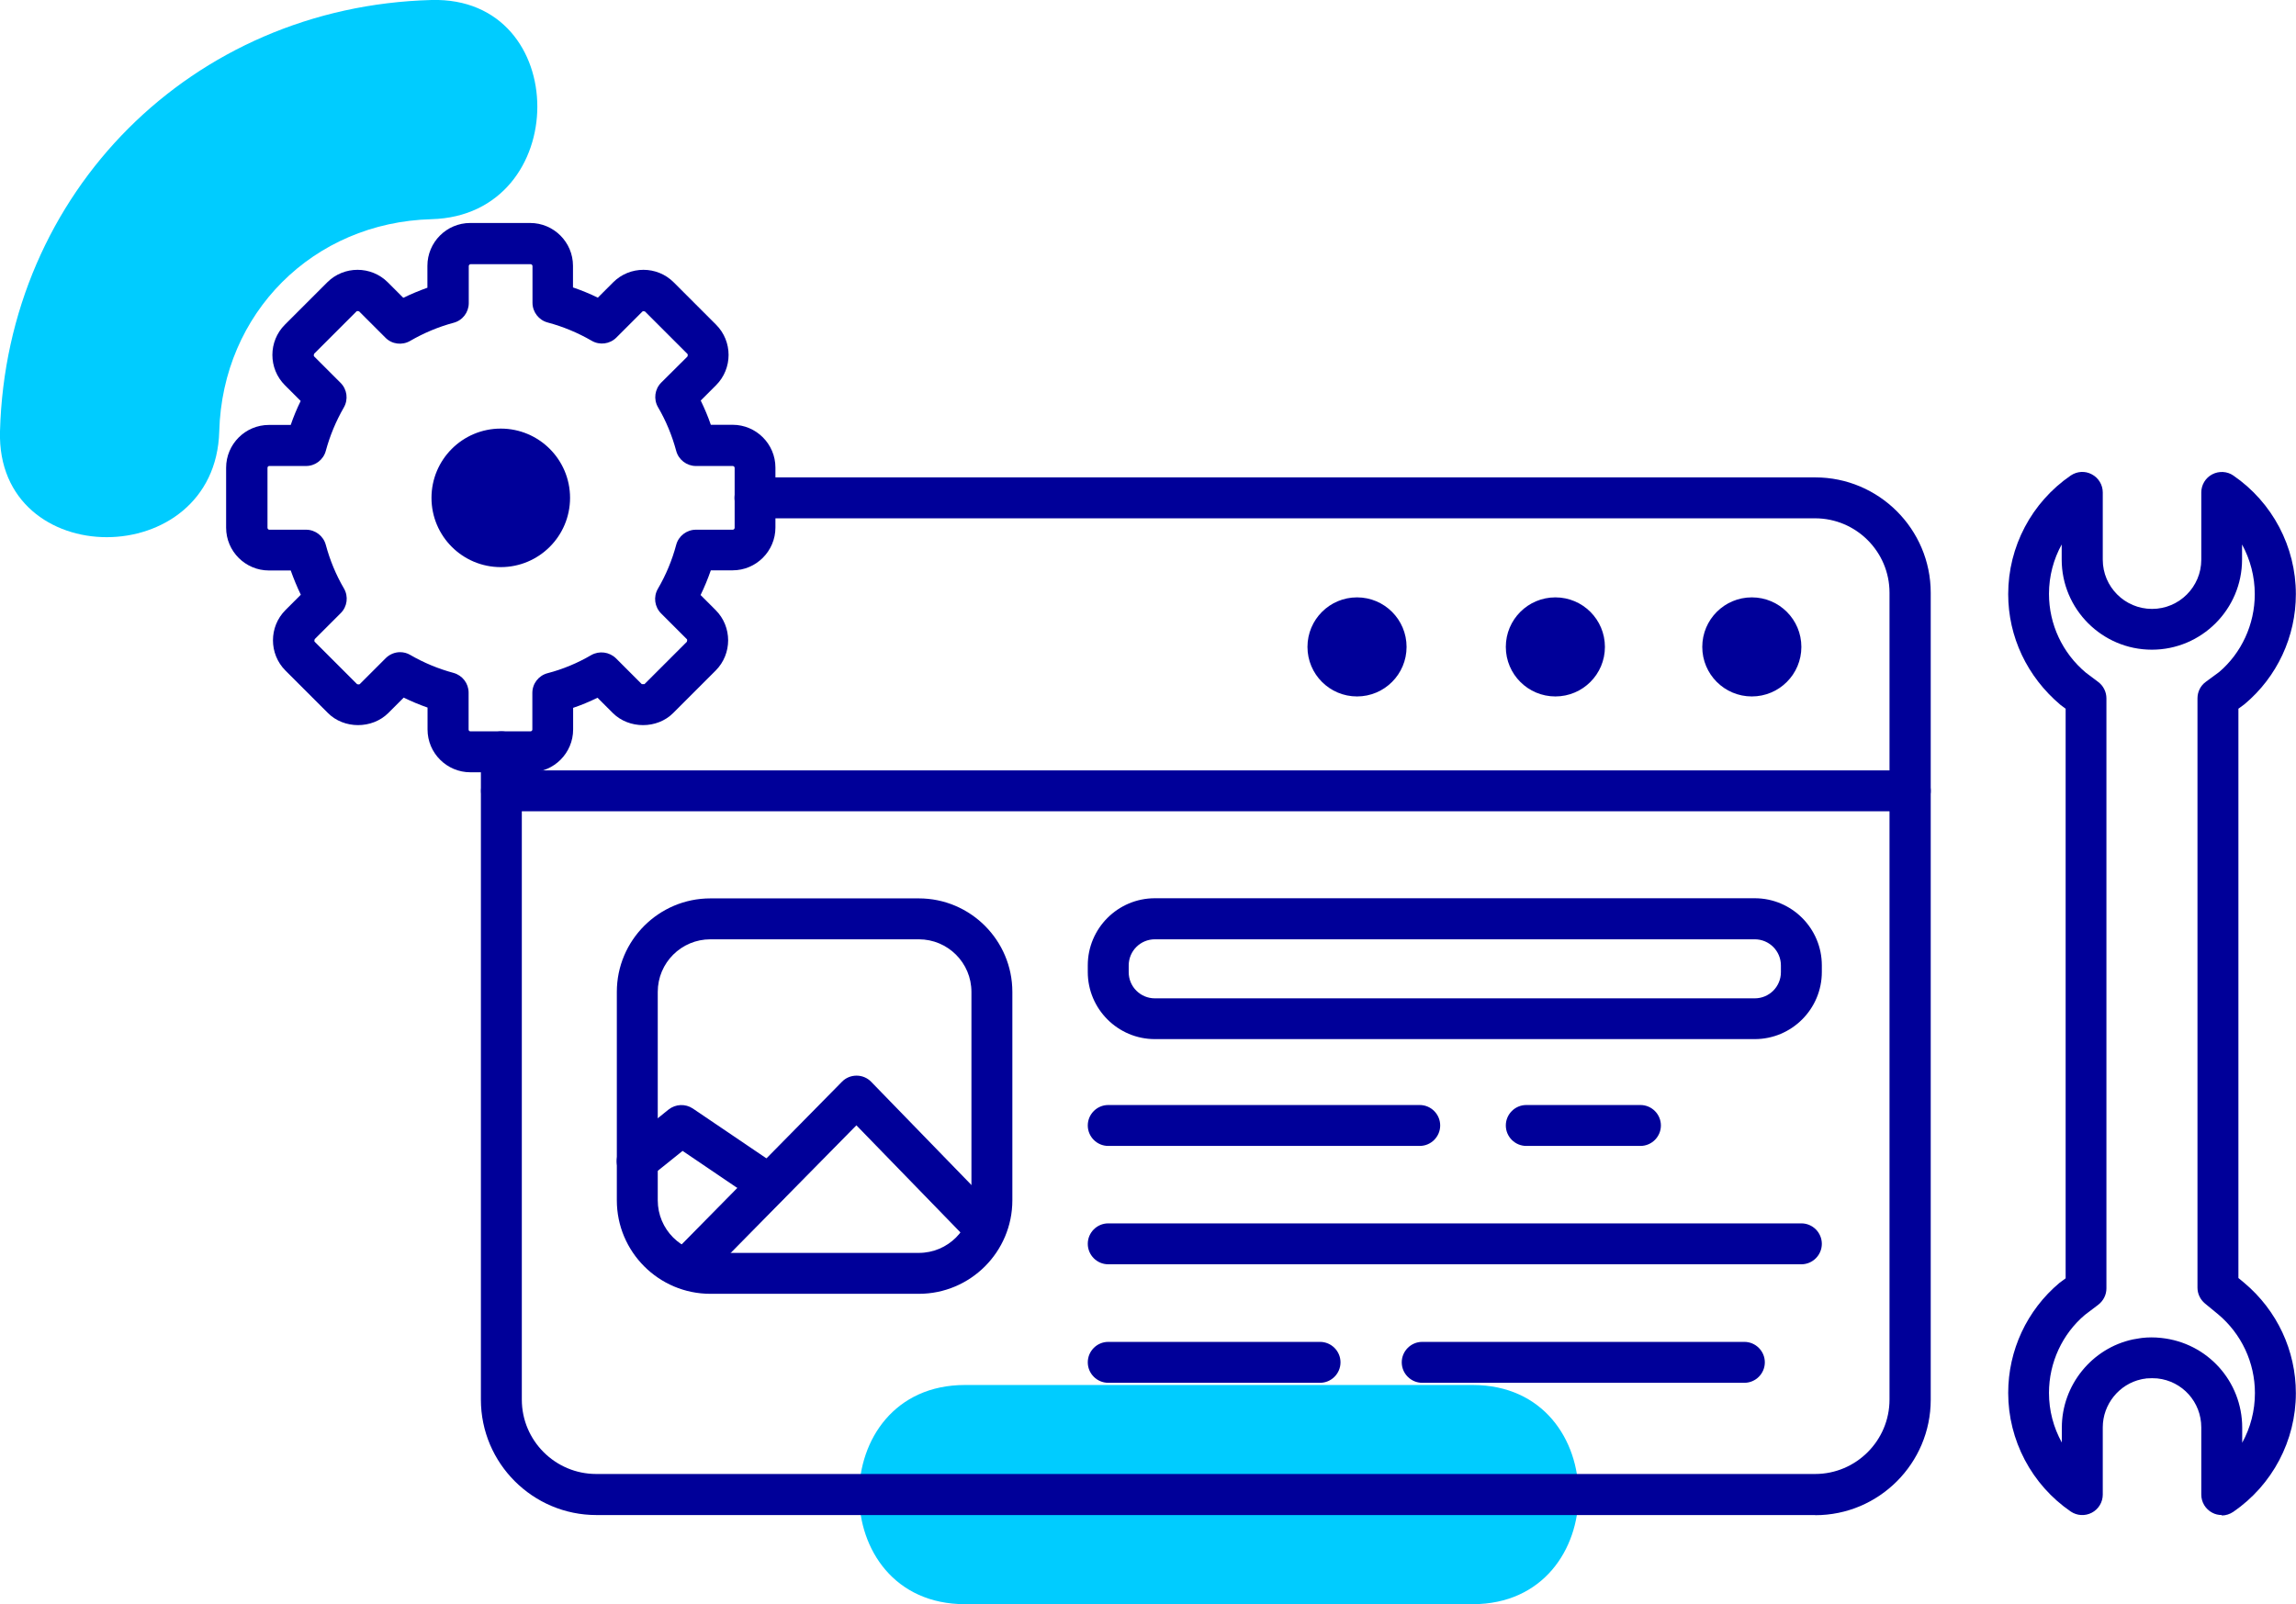
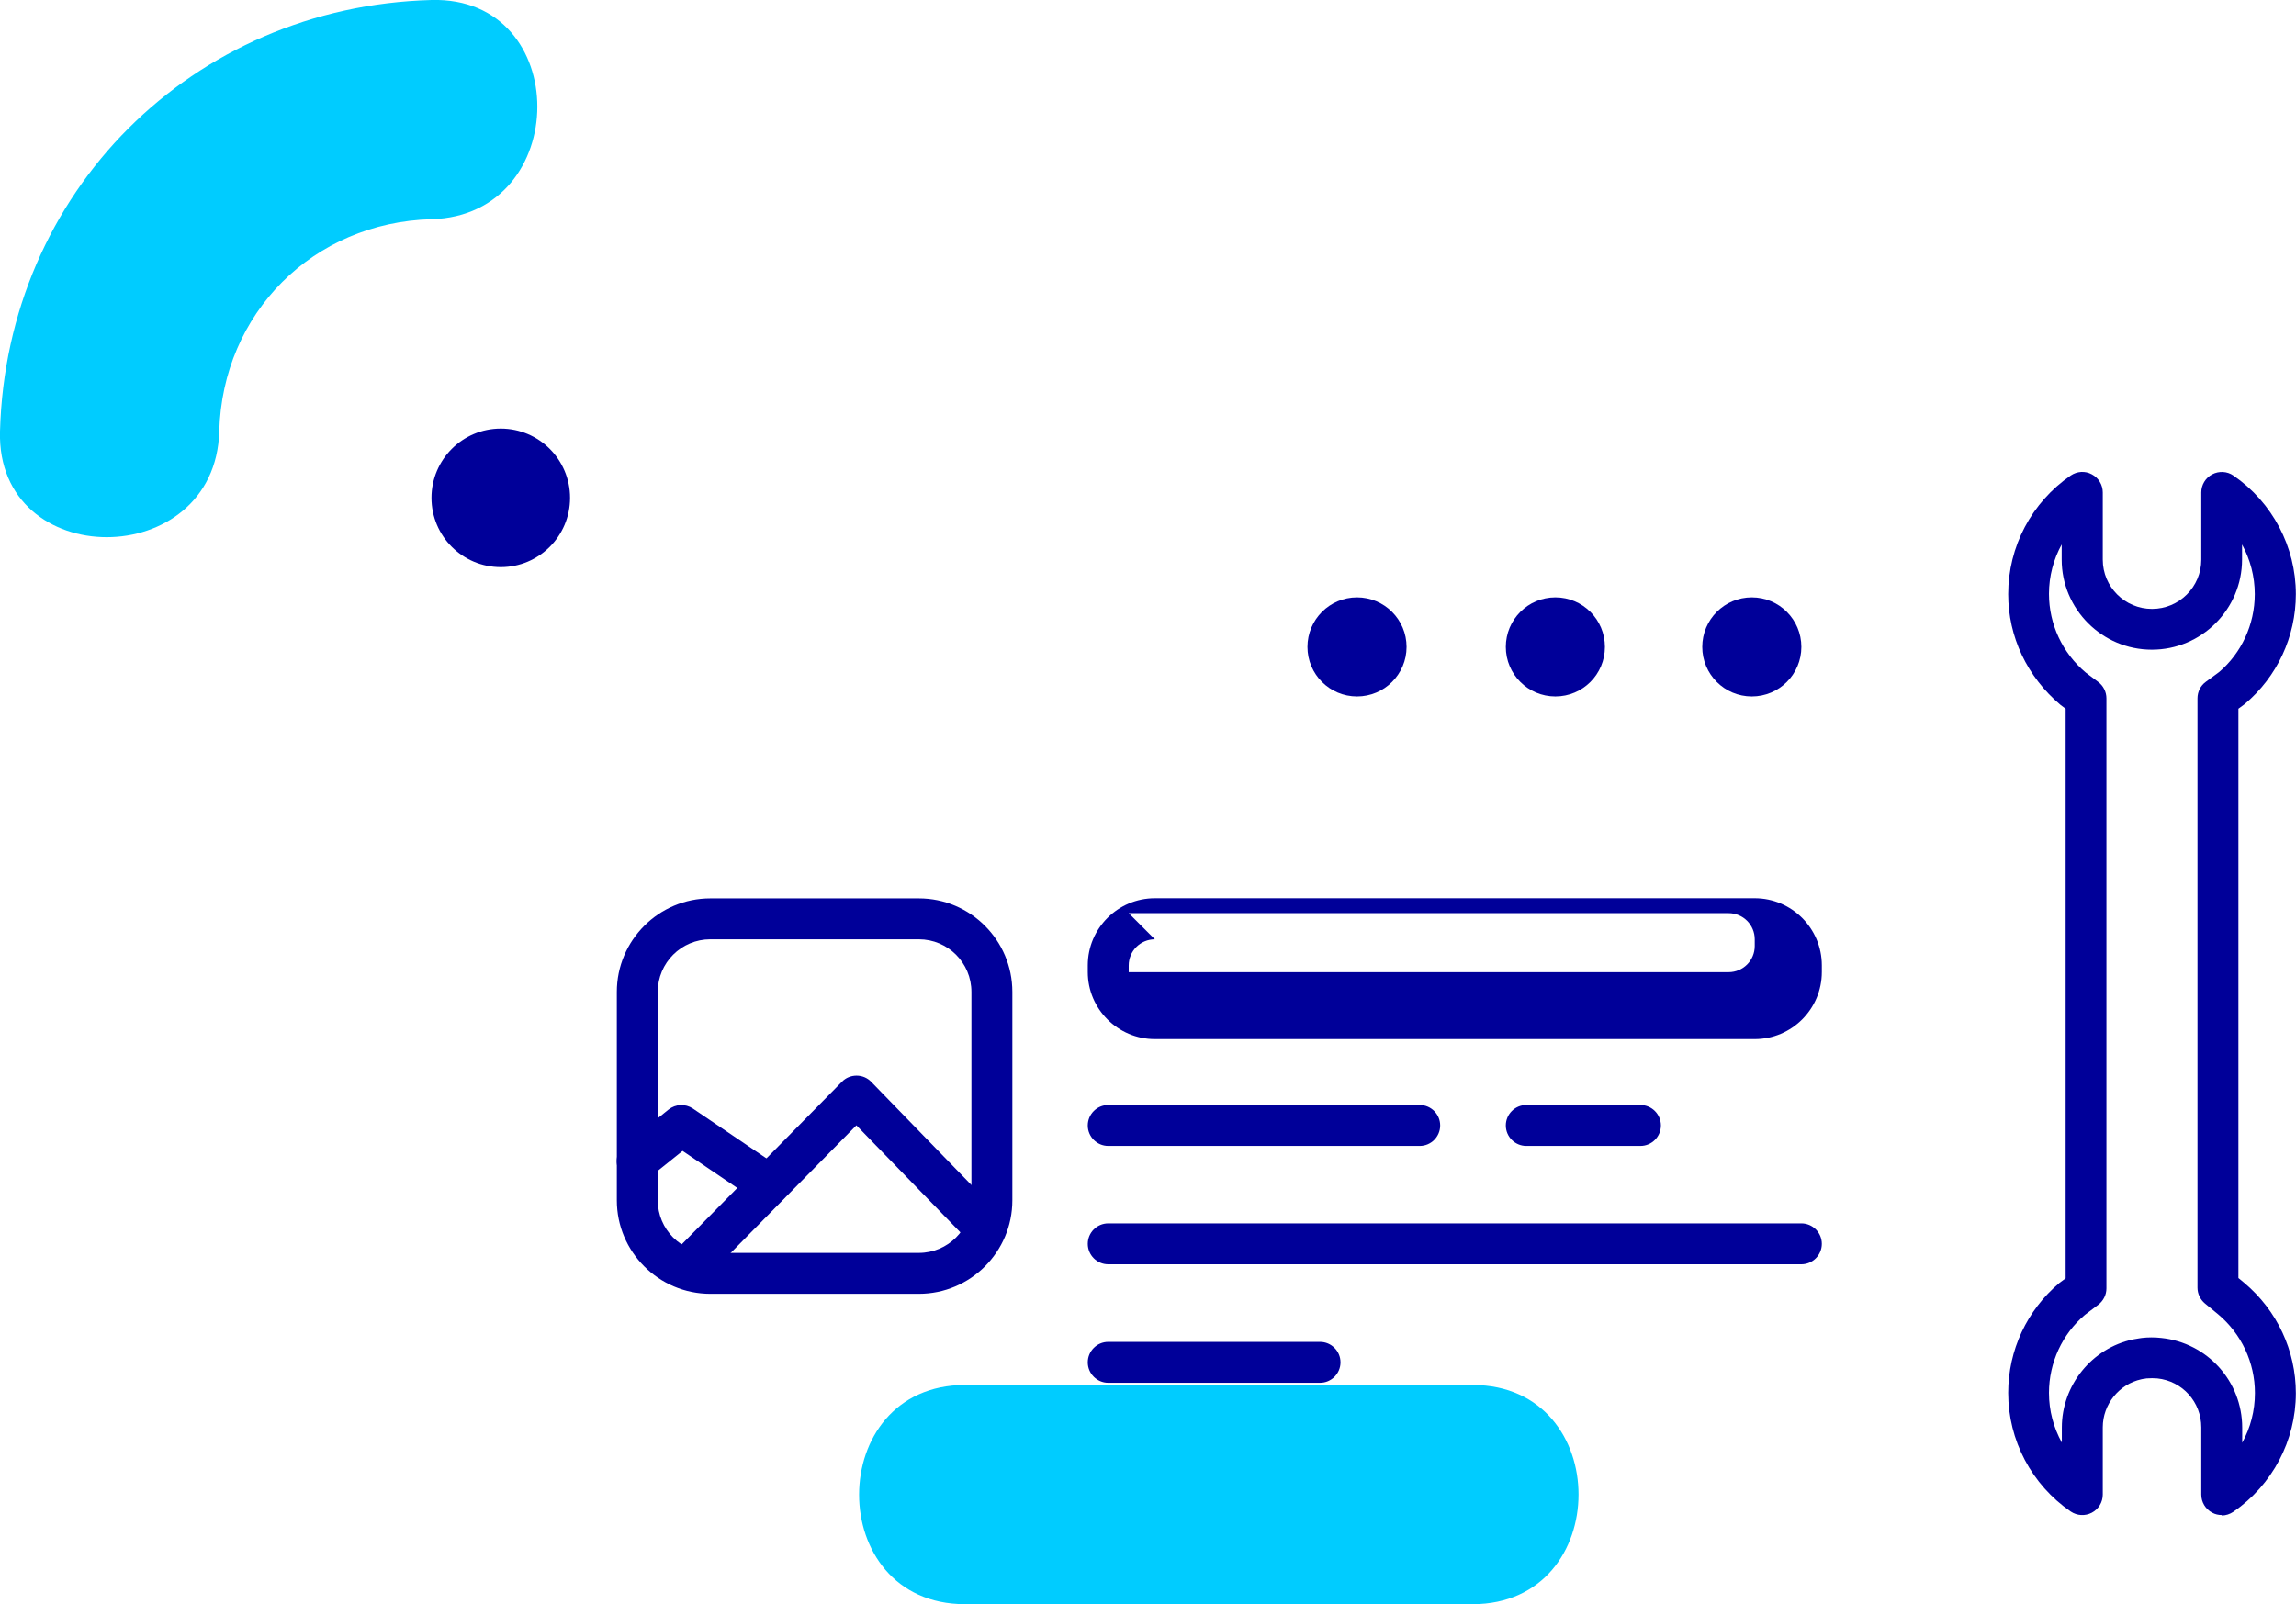
<svg xmlns="http://www.w3.org/2000/svg" id="Capa_2" data-name="Capa 2" viewBox="0 0 157.08 109.78">
  <defs>
    <style>      .cls-1 {        fill: #009;      }      .cls-2 {        fill: #0cf;      }    </style>
  </defs>
  <g id="Capa_1-2" data-name="Capa 1">
    <g>
      <g>
        <path class="cls-2" d="M15,29.52c.22-8.1,6.42-14.3,14.52-14.52C39.16,14.74,39.19-.26,29.52,0,13.15.44.44,13.15,0,29.52c-.26,9.66,14.74,9.65,15,0h0Z" />
        <path class="cls-2" d="M66.02,109.78h34.73c9.65,0,9.67-15,0-15h-34.73c-9.65,0-9.67,15,0,15h0Z" />
      </g>
      <g>
        <g>
-           <path class="cls-1" d="M124.19,103.68H40.8c-4.35,0-7.9-3.54-7.9-7.9v-44.33c0-.77.63-1.4,1.4-1.4s1.4.63,1.4,1.4v44.33c0,2.81,2.29,5.09,5.09,5.09h83.39c2.81,0,5.09-2.29,5.09-5.09v-55.22c0-2.81-2.29-5.09-5.09-5.09H51.65c-.77,0-1.4-.63-1.4-1.4s.63-1.4,1.4-1.4h72.54c4.35,0,7.9,3.54,7.9,7.9v55.22c0,4.35-3.54,7.9-7.9,7.9Z" />
          <circle class="cls-1" cx="119.85" cy="44.27" r="3.39" />
          <circle class="cls-1" cx="106.41" cy="44.27" r="3.39" />
          <circle class="cls-1" cx="92.84" cy="44.27" r="3.39" />
-           <path class="cls-1" d="M130.69,55.52H34.31c-.77,0-1.4-.63-1.4-1.4s.63-1.4,1.4-1.4h96.38c.77,0,1.4.63,1.4,1.4s-.63,1.4-1.4,1.4Z" />
          <path class="cls-1" d="M62.86,88.54h-14.26c-3.53,0-6.4-2.87-6.4-6.4v-14.26c0-3.53,2.87-6.4,6.4-6.4h14.26c3.53,0,6.4,2.87,6.4,6.4v14.26c0,3.53-2.87,6.4-6.4,6.4ZM48.6,64.28c-1.99,0-3.6,1.61-3.6,3.6v14.26c0,1.99,1.61,3.6,3.6,3.6h14.26c1.99,0,3.6-1.61,3.6-3.6v-14.26c0-1.99-1.61-3.6-3.6-3.6h-14.26Z" />
          <path class="cls-1" d="M47.31,87.86c-.35,0-.71-.13-.98-.4-.55-.54-.56-1.43-.01-1.98l11.28-11.45c.26-.27.62-.42,1-.42h0c.38,0,.74.15,1,.42l8.77,9.03c.54.55.53,1.44-.03,1.98-.56.54-1.44.53-1.98-.03l-7.77-8-10.27,10.43c-.27.28-.64.42-1,.42Z" />
          <path class="cls-1" d="M52.61,82.47c-.27,0-.54-.08-.79-.24l-5.12-3.47-2.23,1.79c-.6.48-1.48.39-1.97-.21-.48-.6-.39-1.48.21-1.97l3.03-2.44c.48-.38,1.15-.41,1.66-.07l5.98,4.05c.64.43.81,1.3.37,1.94-.27.4-.71.61-1.16.61Z" />
-           <path class="cls-1" d="M120.05,71.11h-41.04c-2.53,0-4.59-2.06-4.59-4.59v-.46c0-2.53,2.06-4.59,4.59-4.59h41.04c2.53,0,4.59,2.06,4.59,4.59v.46c0,2.53-2.06,4.59-4.59,4.59ZM79.01,64.28c-.99,0-1.79.8-1.79,1.79v.46c0,.99.8,1.79,1.79,1.79h41.04c.99,0,1.79-.8,1.79-1.79v-.46c0-.99-.8-1.79-1.79-1.79h-41.04Z" />
+           <path class="cls-1" d="M120.05,71.11h-41.04c-2.53,0-4.59-2.06-4.59-4.59v-.46c0-2.53,2.06-4.59,4.59-4.59h41.04c2.53,0,4.59,2.06,4.59,4.59v.46c0,2.53-2.06,4.59-4.59,4.59ZM79.01,64.28c-.99,0-1.79.8-1.79,1.79v.46h41.04c.99,0,1.79-.8,1.79-1.79v-.46c0-.99-.8-1.79-1.79-1.79h-41.04Z" />
          <path class="cls-1" d="M97.13,78.42h-21.31c-.77,0-1.4-.63-1.4-1.4s.63-1.4,1.4-1.4h21.31c.77,0,1.4.63,1.4,1.4s-.63,1.4-1.4,1.4Z" />
          <path class="cls-1" d="M123.24,86.52h-47.42c-.77,0-1.4-.63-1.4-1.4s.63-1.4,1.4-1.4h47.42c.77,0,1.4.63,1.4,1.4s-.63,1.4-1.4,1.4Z" />
-           <path class="cls-1" d="M119.34,94.63h-22.04c-.77,0-1.4-.63-1.4-1.4s.63-1.4,1.4-1.4h22.04c.77,0,1.4.63,1.4,1.4s-.63,1.4-1.4,1.4Z" />
          <path class="cls-1" d="M90.31,94.63h-14.49c-.77,0-1.4-.63-1.4-1.4s.63-1.4,1.4-1.4h14.49c.77,0,1.4.63,1.4,1.4s-.63,1.4-1.4,1.4Z" />
          <path class="cls-1" d="M112.23,78.42h-7.81c-.77,0-1.4-.63-1.4-1.4s.63-1.4,1.4-1.4h7.81c.77,0,1.4.63,1.4,1.4s-.63,1.4-1.4,1.4Z" />
        </g>
        <path class="cls-1" d="M152,103.68c-.22,0-.45-.05-.65-.16-.46-.24-.75-.72-.75-1.24v-4.6c0-1.73-1.29-3.17-3.01-3.35-.21-.02-.49-.02-.74,0,0,0-.1.02-.11.02-.08.01-.16.02-.24.04-1.52.33-2.64,1.71-2.64,3.29v4.6c0,.52-.29,1-.75,1.24-.46.24-1.01.21-1.44-.08-2.68-1.84-4.28-4.88-4.28-8.12,0-2.91,1.28-5.66,3.51-7.53l.42-.31v-38.98l-.35-.26c-2.29-1.93-3.58-4.67-3.58-7.58,0-3.25,1.6-6.28,4.28-8.12.43-.29.98-.33,1.44-.08.46.24.75.72.75,1.24v4.6c0,1.86,1.51,3.37,3.37,3.37s3.37-1.51,3.37-3.37v-4.6c0-.52.29-1,.75-1.24.46-.24,1.02-.21,1.44.08,2.68,1.84,4.28,4.88,4.28,8.12,0,2.91-1.28,5.66-3.51,7.53l-.42.31v38.96l.4.33c2.25,1.89,3.53,4.64,3.53,7.55,0,3.24-1.6,6.28-4.28,8.12-.24.16-.51.25-.79.25ZM141.06,37.24c-.57,1.03-.88,2.19-.88,3.4,0,2.08.92,4.05,2.52,5.39l.85.64c.35.26.56.68.56,1.12v40.38c0,.44-.21.85-.56,1.12l-.91.69c-1.54,1.3-2.46,3.26-2.46,5.34,0,1.21.31,2.37.88,3.4v-1.03c0-2.89,2.05-5.43,4.87-6.03.15-.03.28-.05.41-.07.08-.01.14-.02.2-.03.43-.05.88-.05,1.32,0,3.16.33,5.54,2.97,5.54,6.14v1.03c.57-1.03.87-2.19.87-3.4,0-2.08-.92-4.05-2.52-5.39l-.9-.74c-.32-.27-.51-.66-.51-1.08v-40.33c0-.45.21-.87.57-1.13l.91-.67c1.52-1.29,2.44-3.25,2.44-5.33,0-1.21-.31-2.37-.87-3.4v1.03c0,3.4-2.77,6.17-6.17,6.17s-6.17-2.77-6.17-6.17v-1.03Z" />
        <g>
-           <path class="cls-1" d="M36.28,52.85h-4.1c-1.61,0-2.93-1.31-2.93-2.93v-1.5c-.55-.19-1.1-.42-1.63-.68l-1.05,1.05c-1.11,1.11-3.04,1.11-4.14,0l-2.9-2.9c-1.14-1.14-1.14-3,0-4.14l1.05-1.05c-.26-.54-.49-1.1-.69-1.66h-1.49c-1.61,0-2.93-1.31-2.93-2.93v-4.1c0-1.61,1.31-2.93,2.93-2.93h1.49c.19-.56.42-1.11.68-1.64l-1.08-1.08c-1.14-1.14-1.14-3,0-4.14l2.9-2.9c1.14-1.14,3-1.14,4.14,0l1.06,1.06c.54-.26,1.09-.49,1.65-.69v-1.5c0-1.61,1.31-2.93,2.93-2.93h4.1c1.61,0,2.93,1.31,2.93,2.93v1.48c.58.2,1.15.43,1.7.7l1.05-1.05c1.14-1.14,3-1.14,4.14,0l2.9,2.9c1.14,1.14,1.14,3,0,4.14l-1.05,1.05c.26.54.5,1.1.69,1.66h1.49c1.61,0,2.93,1.31,2.93,2.93v4.1c0,1.61-1.31,2.93-2.93,2.93h-1.49c-.2.57-.43,1.14-.7,1.69l1.03,1.03c1.14,1.14,1.14,3,0,4.14l-2.9,2.9c-1.1,1.11-3.03,1.11-4.14,0l-1.04-1.04c-.54.26-1.1.5-1.67.69v1.48c0,1.61-1.31,2.93-2.93,2.93ZM27.37,44.63c.24,0,.48.06.7.19.93.54,1.92.95,2.96,1.23.61.17,1.03.72,1.03,1.35v2.53c0,.07.06.12.13.12h4.1c.07,0,.13-.06.13-.12v-2.51c0-.64.43-1.19,1.04-1.35,1.04-.27,2.05-.69,2.99-1.24.55-.31,1.24-.22,1.69.22l1.77,1.77s.11,0,.16,0h.02l2.9-2.9s.05-.13,0-.18l-1.76-1.76c-.45-.45-.54-1.14-.22-1.69.55-.94.97-1.95,1.25-3,.16-.61.72-1.04,1.35-1.04h2.52c.07,0,.13-.06.13-.13v-4.1c0-.07-.06-.13-.13-.13h-2.52c-.63,0-1.19-.43-1.35-1.04-.28-1.04-.69-2.04-1.24-2.98-.32-.55-.23-1.24.22-1.69l1.79-1.78s.05-.13,0-.18l-2.9-2.9s-.13-.05-.18,0l-1.78,1.78c-.45.45-1.14.54-1.69.22-.95-.55-1.96-.97-3.01-1.25-.61-.16-1.04-.72-1.04-1.35v-2.51c0-.07-.06-.13-.13-.13h-4.1c-.07,0-.13.06-.13.13v2.53c0,.63-.42,1.19-1.04,1.35-1.04.28-2.04.7-2.97,1.24-.55.32-1.25.23-1.69-.22l-1.8-1.8s-.13-.05-.18,0l-2.9,2.9s-.05.13,0,.18l1.81,1.81c.45.45.54,1.14.22,1.69-.54.94-.95,1.93-1.23,2.96-.16.61-.72,1.04-1.35,1.04h-2.52c-.07,0-.12.06-.12.13v4.1c0,.07.06.13.12.13h2.52c.63,0,1.19.43,1.35,1.04.28,1.04.69,2.04,1.24,2.98.32.55.23,1.24-.22,1.69l-1.78,1.78s-.05.13,0,.18l2.9,2.9s.14.04.18,0l1.78-1.78c.27-.27.63-.41.99-.41Z" />
          <circle class="cls-1" cx="34.26" cy="34.07" r="4.74" />
        </g>
      </g>
    </g>
  </g>
</svg>